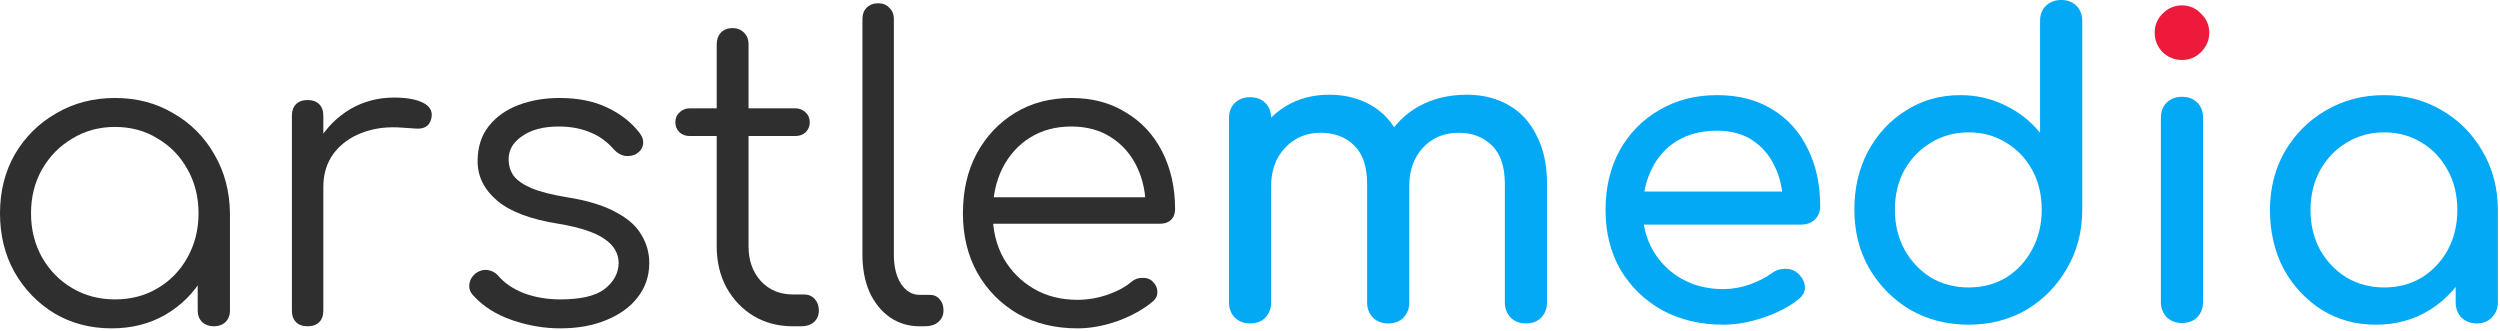
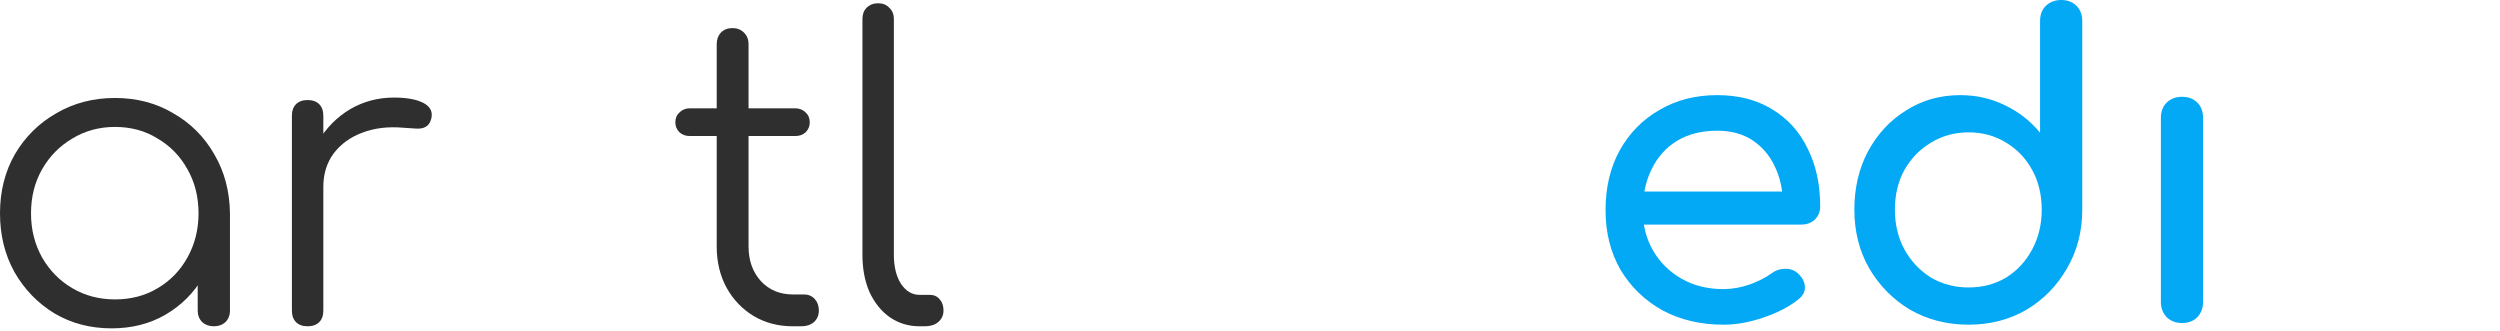
<svg xmlns="http://www.w3.org/2000/svg" width="544" height="72" viewBox="0 0 544 72" fill="none">
-   <path d="M332.044 70.38C330.724 70.38 329.614 69.96 328.714 69.12C327.874 68.22 327.454 67.11 327.454 65.79V40.05C327.454 36.27 326.524 33.48 324.664 31.68C322.804 29.82 320.374 28.89 317.374 28.89C314.254 28.89 311.674 29.97 309.634 32.13C307.654 34.29 306.664 37.05 306.664 40.41H299.194C299.194 36.51 300.034 33.09 301.714 30.15C303.394 27.15 305.734 24.81 308.734 23.13C311.794 21.45 315.274 20.61 319.174 20.61C322.594 20.61 325.624 21.36 328.264 22.86C330.904 24.36 332.944 26.58 334.384 29.52C335.884 32.4 336.634 35.91 336.634 40.05V65.79C336.634 67.11 336.214 68.22 335.374 69.12C334.534 69.96 333.424 70.38 332.044 70.38ZM272.014 70.38C270.694 70.38 269.584 69.96 268.684 69.12C267.844 68.22 267.424 67.11 267.424 65.79V25.74C267.424 24.36 267.844 23.25 268.684 22.41C269.584 21.57 270.694 21.15 272.014 21.15C273.394 21.15 274.504 21.57 275.344 22.41C276.184 23.25 276.604 24.36 276.604 25.74V65.79C276.604 67.11 276.184 68.22 275.344 69.12C274.504 69.96 273.394 70.38 272.014 70.38ZM302.074 70.38C300.754 70.38 299.644 69.96 298.744 69.12C297.904 68.22 297.484 67.11 297.484 65.79V40.05C297.484 36.27 296.554 33.48 294.694 31.68C292.834 29.82 290.404 28.89 287.404 28.89C284.284 28.89 281.704 29.97 279.664 32.13C277.624 34.29 276.604 37.05 276.604 40.41H270.934C270.934 36.51 271.714 33.09 273.274 30.15C274.834 27.15 276.994 24.81 279.754 23.13C282.514 21.45 285.664 20.61 289.204 20.61C292.624 20.61 295.654 21.36 298.294 22.86C300.934 24.36 302.974 26.58 304.414 29.52C305.914 32.4 306.664 35.91 306.664 40.05V65.79C306.664 67.11 306.244 68.22 305.404 69.12C304.564 69.96 303.454 70.38 302.074 70.38Z" fill="#03A9F5" />
  <path d="M375.017 70.65C370.037 70.65 365.597 69.6 361.697 67.5C357.857 65.34 354.827 62.4 352.607 58.68C350.447 54.9 349.367 50.58 349.367 45.72C349.367 40.8 350.387 36.48 352.427 32.76C354.527 28.98 357.407 26.04 361.067 23.94C364.727 21.78 368.927 20.7 373.667 20.7C378.347 20.7 382.367 21.75 385.727 23.85C389.087 25.89 391.637 28.74 393.377 32.4C395.177 36 396.077 40.17 396.077 44.91C396.077 46.05 395.687 47.01 394.907 47.79C394.127 48.51 393.137 48.87 391.937 48.87H355.667V41.67H391.667L387.977 44.19C387.917 41.19 387.317 38.52 386.177 36.18C385.037 33.78 383.417 31.89 381.317 30.51C379.217 29.13 376.667 28.44 373.667 28.44C370.247 28.44 367.307 29.19 364.847 30.69C362.447 32.19 360.617 34.26 359.357 36.9C358.097 39.48 357.467 42.42 357.467 45.72C357.467 49.02 358.217 51.96 359.717 54.54C361.217 57.12 363.287 59.16 365.927 60.66C368.567 62.16 371.597 62.91 375.017 62.91C376.877 62.91 378.767 62.58 380.687 61.92C382.667 61.2 384.257 60.39 385.457 59.49C386.357 58.83 387.317 58.5 388.337 58.5C389.417 58.44 390.347 58.74 391.127 59.4C392.147 60.3 392.687 61.29 392.747 62.37C392.807 63.45 392.327 64.38 391.307 65.16C389.267 66.78 386.717 68.1 383.657 69.12C380.657 70.14 377.777 70.65 375.017 70.65Z" fill="#03A9F5" />
  <path d="M428.348 70.65C423.668 70.65 419.438 69.57 415.658 67.41C411.938 65.19 408.968 62.19 406.748 58.41C404.588 54.63 403.508 50.37 403.508 45.63C403.508 40.89 404.498 36.66 406.478 32.94C408.518 29.16 411.278 26.19 414.758 24.03C418.238 21.81 422.168 20.7 426.548 20.7C430.088 20.7 433.358 21.45 436.358 22.95C439.358 24.39 441.878 26.37 443.918 28.89V4.59C443.918 3.21 444.338 2.1 445.178 1.26C446.078 0.42 447.188 0 448.508 0C449.888 0 450.998 0.42 451.838 1.26C452.678 2.1 453.098 3.21 453.098 4.59V45.63C453.098 50.37 451.988 54.63 449.768 58.41C447.608 62.19 444.668 65.19 440.948 67.41C437.228 69.57 433.028 70.65 428.348 70.65ZM428.348 62.55C431.408 62.55 434.138 61.83 436.538 60.39C438.938 58.89 440.828 56.85 442.208 54.27C443.588 51.69 444.278 48.81 444.278 45.63C444.278 42.39 443.588 39.51 442.208 36.99C440.828 34.47 438.938 32.49 436.538 31.05C434.138 29.55 431.408 28.8 428.348 28.8C425.348 28.8 422.618 29.55 420.158 31.05C417.758 32.49 415.838 34.47 414.398 36.99C413.018 39.51 412.328 42.39 412.328 45.63C412.328 48.81 413.018 51.69 414.398 54.27C415.838 56.85 417.758 58.89 420.158 60.39C422.618 61.83 425.348 62.55 428.348 62.55Z" fill="#03A9F5" />
  <path d="M474.799 70.29C473.479 70.29 472.369 69.87 471.469 69.03C470.629 68.13 470.209 67.02 470.209 65.7V25.65C470.209 24.27 470.629 23.16 471.469 22.32C472.369 21.48 473.479 21.06 474.799 21.06C476.179 21.06 477.289 21.48 478.129 22.32C478.969 23.16 479.389 24.27 479.389 25.65V65.7C479.389 67.02 478.969 68.13 478.129 69.03C477.289 69.87 476.179 70.29 474.799 70.29Z" fill="#03A9F5" />
-   <path d="M516.987 70.65C512.607 70.65 508.677 69.57 505.197 67.41C501.717 65.19 498.957 62.22 496.917 58.5C494.937 54.72 493.947 50.46 493.947 45.72C493.947 40.98 495.027 36.72 497.187 32.94C499.407 29.16 502.377 26.19 506.097 24.03C509.877 21.81 514.107 20.7 518.787 20.7C523.467 20.7 527.667 21.81 531.387 24.03C535.107 26.19 538.047 29.16 540.207 32.94C542.427 36.72 543.537 40.98 543.537 45.72H540.027C540.027 50.46 539.007 54.72 536.967 58.5C534.987 62.22 532.257 65.19 528.777 67.41C525.297 69.57 521.367 70.65 516.987 70.65ZM518.787 62.55C521.847 62.55 524.577 61.83 526.977 60.39C529.377 58.89 531.267 56.88 532.647 54.36C534.027 51.78 534.717 48.9 534.717 45.72C534.717 42.48 534.027 39.6 532.647 37.08C531.267 34.5 529.377 32.49 526.977 31.05C524.577 29.55 521.847 28.8 518.787 28.8C515.787 28.8 513.057 29.55 510.597 31.05C508.197 32.49 506.277 34.5 504.837 37.08C503.457 39.6 502.767 42.48 502.767 45.72C502.767 48.9 503.457 51.78 504.837 54.36C506.277 56.88 508.197 58.89 510.597 60.39C513.057 61.83 515.787 62.55 518.787 62.55ZM538.947 70.38C537.627 70.38 536.517 69.96 535.617 69.12C534.777 68.22 534.357 67.11 534.357 65.79V52.02L536.067 42.48L543.537 45.72V65.79C543.537 67.11 543.087 68.22 542.187 69.12C541.347 69.96 540.267 70.38 538.947 70.38Z" fill="#03A9F5" />
-   <path d="M470.569 11.34C471.769 12.48 473.179 13.05 474.799 13.05C476.419 13.05 477.799 12.48 478.939 11.34C480.139 10.14 480.739 8.73 480.739 7.11C480.739 5.49 480.139 4.11 478.939 2.97C477.799 1.77 476.419 1.17 474.799 1.17C473.179 1.17 471.769 1.77 470.569 2.97C469.429 4.11 468.859 5.49 468.859 7.11C468.859 8.73 469.429 10.14 470.569 11.34Z" fill="#EE1A3B" />
  <path d="M24.3 71.45C19.68 71.45 15.54 70.37 11.88 68.21C8.22 65.99 5.31 62.99 3.15 59.21C1.05 55.43 0 51.17 0 46.43C0 41.63 1.08 37.34 3.24 33.56C5.46 29.78 8.46 26.81 12.24 24.65C16.02 22.43 20.28 21.32 25.02 21.32C29.76 21.32 33.99 22.43 37.71 24.65C41.49 26.81 44.46 29.78 46.62 33.56C48.84 37.34 49.98 41.63 50.04 46.43L47.25 48.59C47.25 52.91 46.23 56.81 44.19 60.29C42.21 63.71 39.48 66.44 36 68.48C32.58 70.46 28.68 71.45 24.3 71.45ZM25.02 65.15C28.5 65.15 31.59 64.34 34.29 62.72C37.05 61.1 39.21 58.88 40.77 56.06C42.39 53.18 43.2 49.97 43.2 46.43C43.2 42.83 42.39 39.62 40.77 36.8C39.21 33.98 37.05 31.76 34.29 30.14C31.59 28.46 28.5 27.62 25.02 27.62C21.6 27.62 18.51 28.46 15.75 30.14C12.99 31.76 10.8 33.98 9.18 36.8C7.56 39.62 6.75 42.83 6.75 46.43C6.75 49.97 7.56 53.18 9.18 56.06C10.8 58.88 12.99 61.1 15.75 62.72C18.51 64.34 21.6 65.15 25.02 65.15ZM46.53 71C45.51 71 44.67 70.7 44.01 70.1C43.35 69.44 43.02 68.6 43.02 67.58V52.19L44.73 45.08L50.04 46.43V67.58C50.04 68.6 49.71 69.44 49.05 70.1C48.39 70.7 47.55 71 46.53 71Z" fill="#2F2F2F" />
  <path d="M66.398 40.67C66.578 36.95 67.538 33.62 69.278 30.68C71.078 27.74 73.388 25.43 76.208 23.75C79.088 22.07 82.268 21.23 85.748 21.23C88.508 21.23 90.638 21.62 92.138 22.4C93.638 23.18 94.208 24.32 93.848 25.82C93.608 26.72 93.188 27.32 92.588 27.62C92.048 27.92 91.358 28.04 90.518 27.98C89.738 27.92 88.838 27.86 87.818 27.8C84.458 27.5 81.458 27.86 78.818 28.88C76.238 29.84 74.168 31.34 72.608 33.38C71.108 35.42 70.358 37.85 70.358 40.67H66.398ZM66.938 71C65.858 71 65.018 70.7 64.418 70.1C63.818 69.5 63.518 68.66 63.518 67.58V25.19C63.518 24.11 63.818 23.27 64.418 22.67C65.018 22.07 65.858 21.77 66.938 21.77C68.018 21.77 68.858 22.07 69.458 22.67C70.058 23.27 70.358 24.11 70.358 25.19V67.58C70.358 68.66 70.058 69.5 69.458 70.1C68.858 70.7 68.018 71 66.938 71Z" fill="#2F2F2F" />
-   <path d="M121.929 71.45C118.389 71.45 114.879 70.85 111.399 69.65C107.919 68.45 105.099 66.65 102.939 64.25C102.279 63.53 102.009 62.72 102.129 61.82C102.249 60.92 102.699 60.14 103.479 59.48C104.319 58.88 105.189 58.64 106.089 58.76C106.989 58.88 107.739 59.27 108.339 59.93C109.779 61.61 111.669 62.9 114.009 63.8C116.409 64.7 119.049 65.15 121.929 65.15C126.369 65.15 129.579 64.4 131.559 62.9C133.539 61.34 134.559 59.48 134.619 57.32C134.619 55.16 133.599 53.39 131.559 52.01C129.519 50.57 126.159 49.46 121.479 48.68C115.419 47.72 110.979 46.04 108.159 43.64C105.339 41.24 103.929 38.39 103.929 35.09C103.929 32.03 104.739 29.48 106.359 27.44C107.979 25.4 110.139 23.87 112.839 22.85C115.539 21.83 118.509 21.32 121.749 21.32C125.769 21.32 129.219 22.01 132.099 23.39C135.039 24.77 137.409 26.63 139.209 28.97C139.809 29.75 140.049 30.56 139.929 31.4C139.809 32.24 139.329 32.93 138.489 33.47C137.769 33.89 136.929 34.04 135.969 33.92C135.069 33.74 134.289 33.29 133.629 32.57C132.129 30.83 130.389 29.57 128.409 28.79C126.429 27.95 124.149 27.53 121.569 27.53C118.269 27.53 115.629 28.22 113.649 29.6C111.669 30.92 110.679 32.6 110.679 34.64C110.679 36.02 111.039 37.22 111.759 38.24C112.539 39.26 113.829 40.16 115.629 40.94C117.489 41.72 120.069 42.38 123.369 42.92C127.869 43.64 131.409 44.72 133.989 46.16C136.629 47.54 138.489 49.19 139.569 51.11C140.709 52.97 141.279 55.01 141.279 57.23C141.279 60.05 140.439 62.54 138.759 64.7C137.139 66.8 134.859 68.45 131.919 69.65C129.039 70.85 125.709 71.45 121.929 71.45Z" fill="#2F2F2F" />
  <path d="M172.515 71C169.335 71 166.485 70.25 163.965 68.75C161.505 67.25 159.555 65.21 158.115 62.63C156.675 59.99 155.955 56.99 155.955 53.63V9.62C155.955 8.6 156.255 7.76 156.855 7.1C157.515 6.44 158.355 6.11 159.375 6.11C160.395 6.11 161.235 6.44 161.895 7.1C162.555 7.76 162.885 8.6 162.885 9.62V53.63C162.885 56.69 163.785 59.21 165.585 61.19C167.385 63.11 169.695 64.07 172.515 64.07H174.945C175.905 64.07 176.685 64.4 177.285 65.06C177.885 65.72 178.185 66.56 178.185 67.58C178.185 68.6 177.825 69.44 177.105 70.1C176.385 70.7 175.485 71 174.405 71H172.515ZM150.105 29.6C149.205 29.6 148.455 29.33 147.855 28.79C147.255 28.19 146.955 27.47 146.955 26.63C146.955 25.73 147.255 25.01 147.855 24.47C148.455 23.87 149.205 23.57 150.105 23.57H173.055C173.955 23.57 174.705 23.87 175.305 24.47C175.905 25.01 176.205 25.73 176.205 26.63C176.205 27.47 175.905 28.19 175.305 28.79C174.705 29.33 173.955 29.6 173.055 29.6H150.105Z" fill="#2F2F2F" />
  <path d="M200.085 71C197.685 71 195.525 70.34 193.605 69.02C191.745 67.7 190.275 65.87 189.195 63.53C188.175 61.19 187.665 58.49 187.665 55.43V4.13C187.665 3.11 187.965 2.3 188.565 1.7C189.225 1.04 190.065 0.71 191.085 0.71C192.105 0.71 192.915 1.04 193.515 1.7C194.175 2.3 194.505 3.11 194.505 4.13V55.43C194.505 58.01 195.015 60.11 196.035 61.73C197.115 63.35 198.465 64.16 200.085 64.16H202.335C203.235 64.16 203.955 64.49 204.495 65.15C205.035 65.75 205.305 66.56 205.305 67.58C205.305 68.6 204.915 69.44 204.135 70.1C203.415 70.7 202.455 71 201.255 71H200.085Z" fill="#2F2F2F" />
-   <path d="M234.461 71.45C229.601 71.45 225.281 70.4 221.501 68.3C217.781 66.14 214.841 63.17 212.681 59.39C210.581 55.61 209.531 51.29 209.531 46.43C209.531 41.51 210.521 37.19 212.501 33.47C214.541 29.69 217.331 26.72 220.871 24.56C224.411 22.4 228.491 21.32 233.111 21.32C237.671 21.32 241.631 22.37 244.991 24.47C248.411 26.51 251.051 29.36 252.911 33.02C254.771 36.68 255.701 40.85 255.701 45.53C255.701 46.49 255.401 47.27 254.801 47.87C254.201 48.41 253.421 48.68 252.461 48.68H214.211V42.92H253.181L249.311 45.71C249.371 42.23 248.741 39.11 247.421 36.35C246.101 33.59 244.211 31.43 241.751 29.87C239.351 28.31 236.471 27.53 233.111 27.53C229.691 27.53 226.691 28.34 224.111 29.96C221.531 31.58 219.521 33.83 218.081 36.71C216.701 39.53 216.011 42.77 216.011 46.43C216.011 50.09 216.791 53.33 218.351 56.15C219.971 58.97 222.161 61.19 224.921 62.81C227.681 64.43 230.861 65.24 234.461 65.24C236.621 65.24 238.781 64.88 240.941 64.16C243.161 63.38 244.931 62.42 246.251 61.28C246.911 60.74 247.661 60.47 248.501 60.47C249.341 60.41 250.061 60.62 250.661 61.1C251.441 61.82 251.831 62.6 251.831 63.44C251.891 64.28 251.561 65 250.841 65.6C248.861 67.28 246.341 68.69 243.281 69.83C240.221 70.91 237.281 71.45 234.461 71.45Z" fill="#2F2F2F" />
</svg>